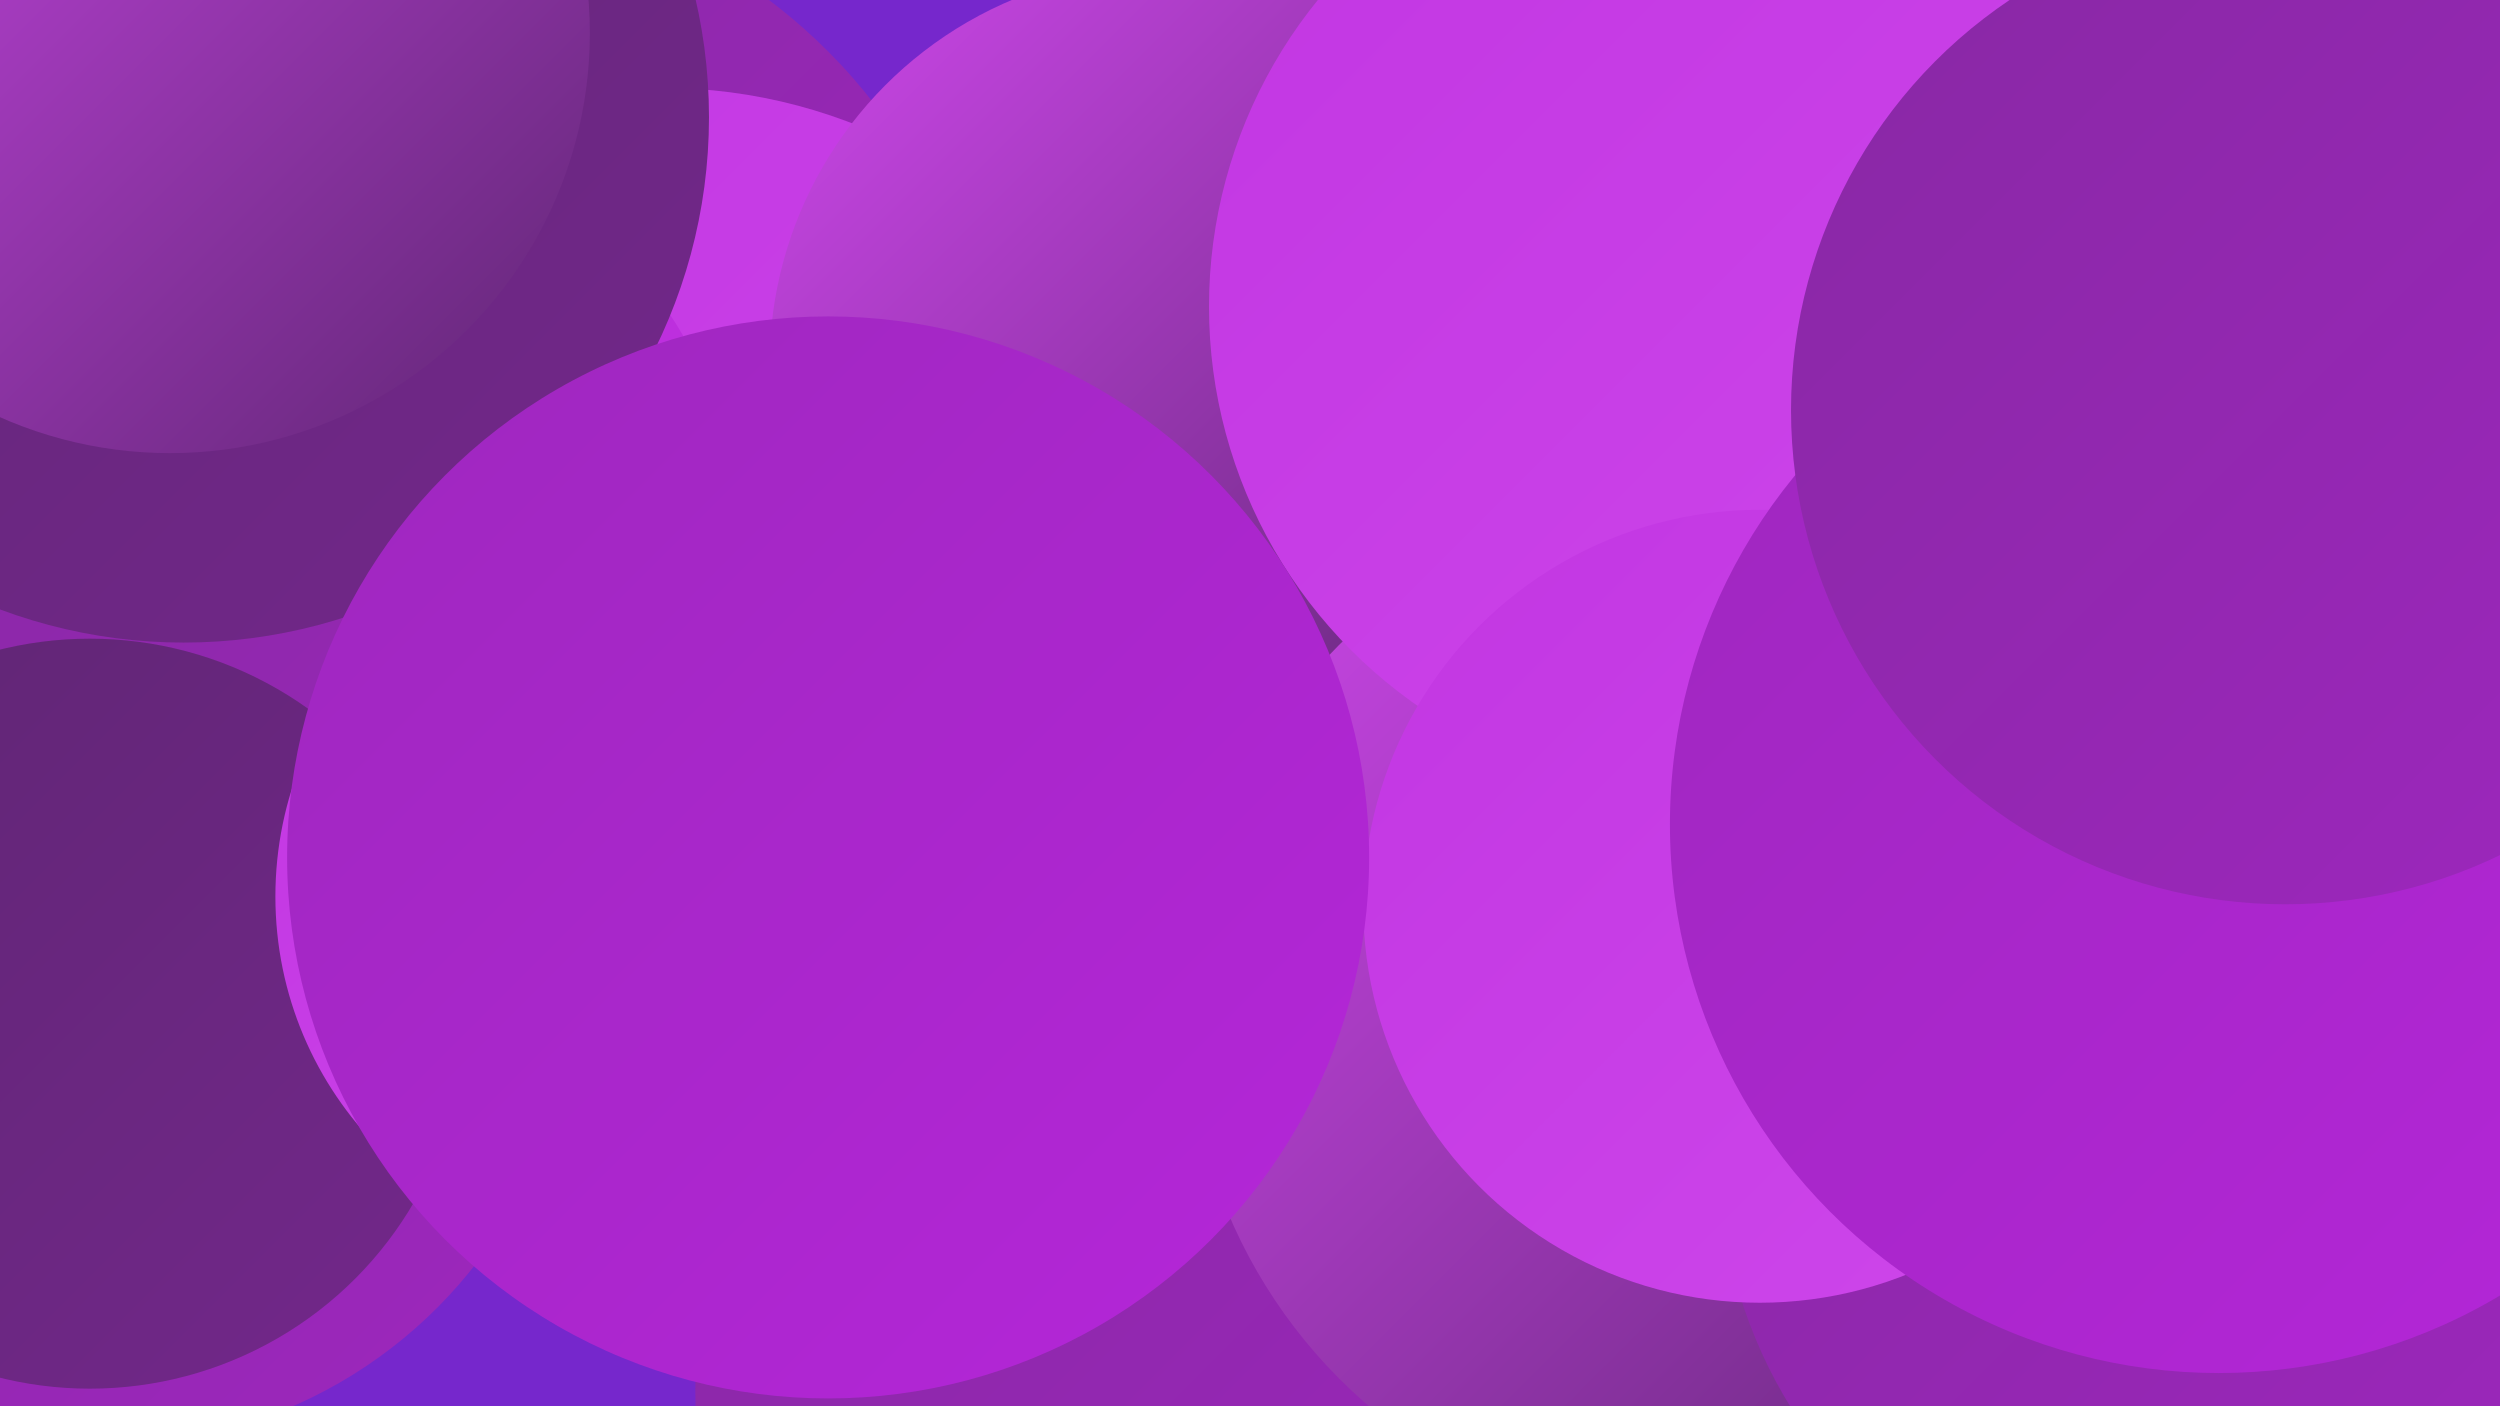
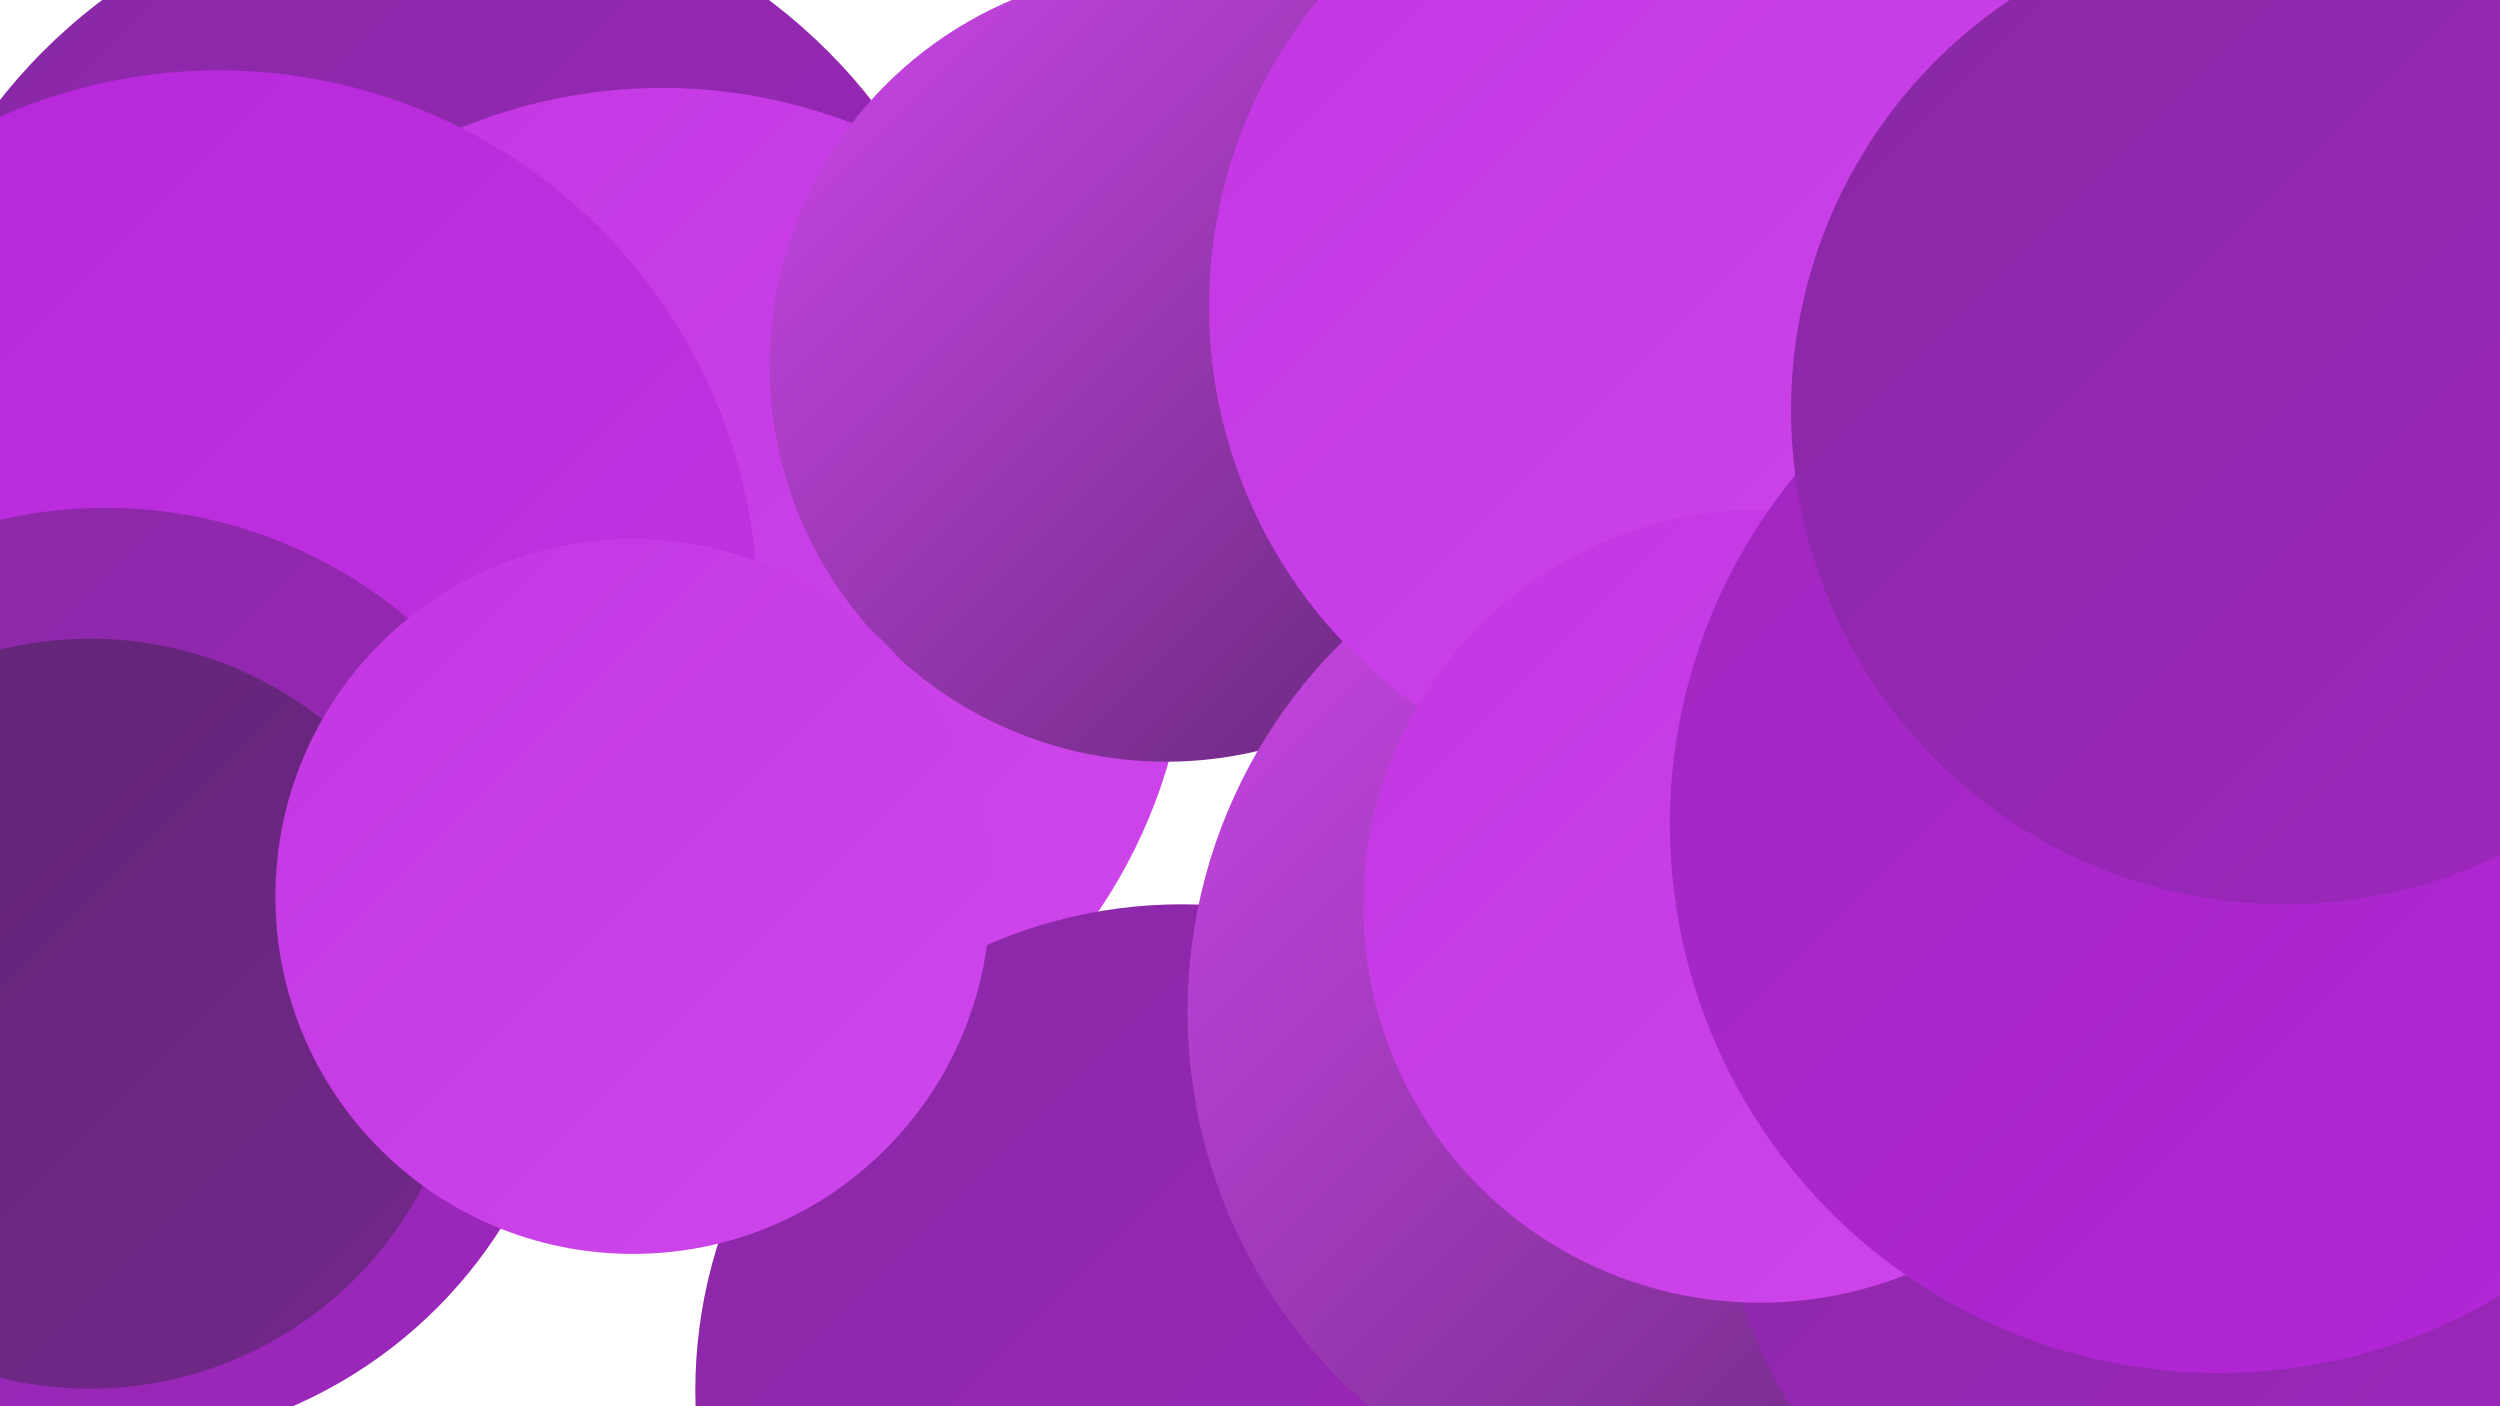
<svg xmlns="http://www.w3.org/2000/svg" width="1280" height="720">
  <defs>
    <linearGradient id="grad0" x1="0%" y1="0%" x2="100%" y2="100%">
      <stop offset="0%" style="stop-color:#5f2673;stop-opacity:1" />
      <stop offset="100%" style="stop-color:#73278b;stop-opacity:1" />
    </linearGradient>
    <linearGradient id="grad1" x1="0%" y1="0%" x2="100%" y2="100%">
      <stop offset="0%" style="stop-color:#73278b;stop-opacity:1" />
      <stop offset="100%" style="stop-color:#8828a4;stop-opacity:1" />
    </linearGradient>
    <linearGradient id="grad2" x1="0%" y1="0%" x2="100%" y2="100%">
      <stop offset="0%" style="stop-color:#8828a4;stop-opacity:1" />
      <stop offset="100%" style="stop-color:#9e27be;stop-opacity:1" />
    </linearGradient>
    <linearGradient id="grad3" x1="0%" y1="0%" x2="100%" y2="100%">
      <stop offset="0%" style="stop-color:#9e27be;stop-opacity:1" />
      <stop offset="100%" style="stop-color:#b526d9;stop-opacity:1" />
    </linearGradient>
    <linearGradient id="grad4" x1="0%" y1="0%" x2="100%" y2="100%">
      <stop offset="0%" style="stop-color:#b526d9;stop-opacity:1" />
      <stop offset="100%" style="stop-color:#c236e2;stop-opacity:1" />
    </linearGradient>
    <linearGradient id="grad5" x1="0%" y1="0%" x2="100%" y2="100%">
      <stop offset="0%" style="stop-color:#c236e2;stop-opacity:1" />
      <stop offset="100%" style="stop-color:#ce47eb;stop-opacity:1" />
    </linearGradient>
    <linearGradient id="grad6" x1="0%" y1="0%" x2="100%" y2="100%">
      <stop offset="0%" style="stop-color:#ce47eb;stop-opacity:1" />
      <stop offset="100%" style="stop-color:#5f2673;stop-opacity:1" />
    </linearGradient>
  </defs>
-   <rect width="1280" height="720" fill="#7627cc" />
  <circle cx="223" cy="227" r="284" fill="url(#grad2)" />
  <circle cx="339" cy="315" r="270" fill="url(#grad5)" />
  <circle cx="112" cy="312" r="276" fill="url(#grad4)" />
  <circle cx="1027" cy="585" r="247" fill="url(#grad4)" />
  <circle cx="54" cy="500" r="240" fill="url(#grad2)" />
  <circle cx="605" cy="712" r="249" fill="url(#grad2)" />
  <circle cx="597" cy="187" r="203" fill="url(#grad6)" />
  <circle cx="46" cy="519" r="192" fill="url(#grad0)" />
  <circle cx="324" cy="459" r="183" fill="url(#grad5)" />
  <circle cx="874" cy="518" r="266" fill="url(#grad6)" />
-   <circle cx="1213" cy="362" r="262" fill="url(#grad6)" />
  <circle cx="1126" cy="591" r="246" fill="url(#grad2)" />
-   <circle cx="94" cy="60" r="269" fill="url(#grad0)" />
  <circle cx="970" cy="76" r="186" fill="url(#grad5)" />
  <circle cx="868" cy="157" r="249" fill="url(#grad5)" />
  <circle cx="901" cy="464" r="203" fill="url(#grad5)" />
  <circle cx="1136" cy="422" r="281" fill="url(#grad3)" />
  <circle cx="1170" cy="210" r="253" fill="url(#grad2)" />
-   <circle cx="87" cy="17" r="215" fill="url(#grad6)" />
-   <circle cx="424" cy="439" r="277" fill="url(#grad3)" />
</svg>